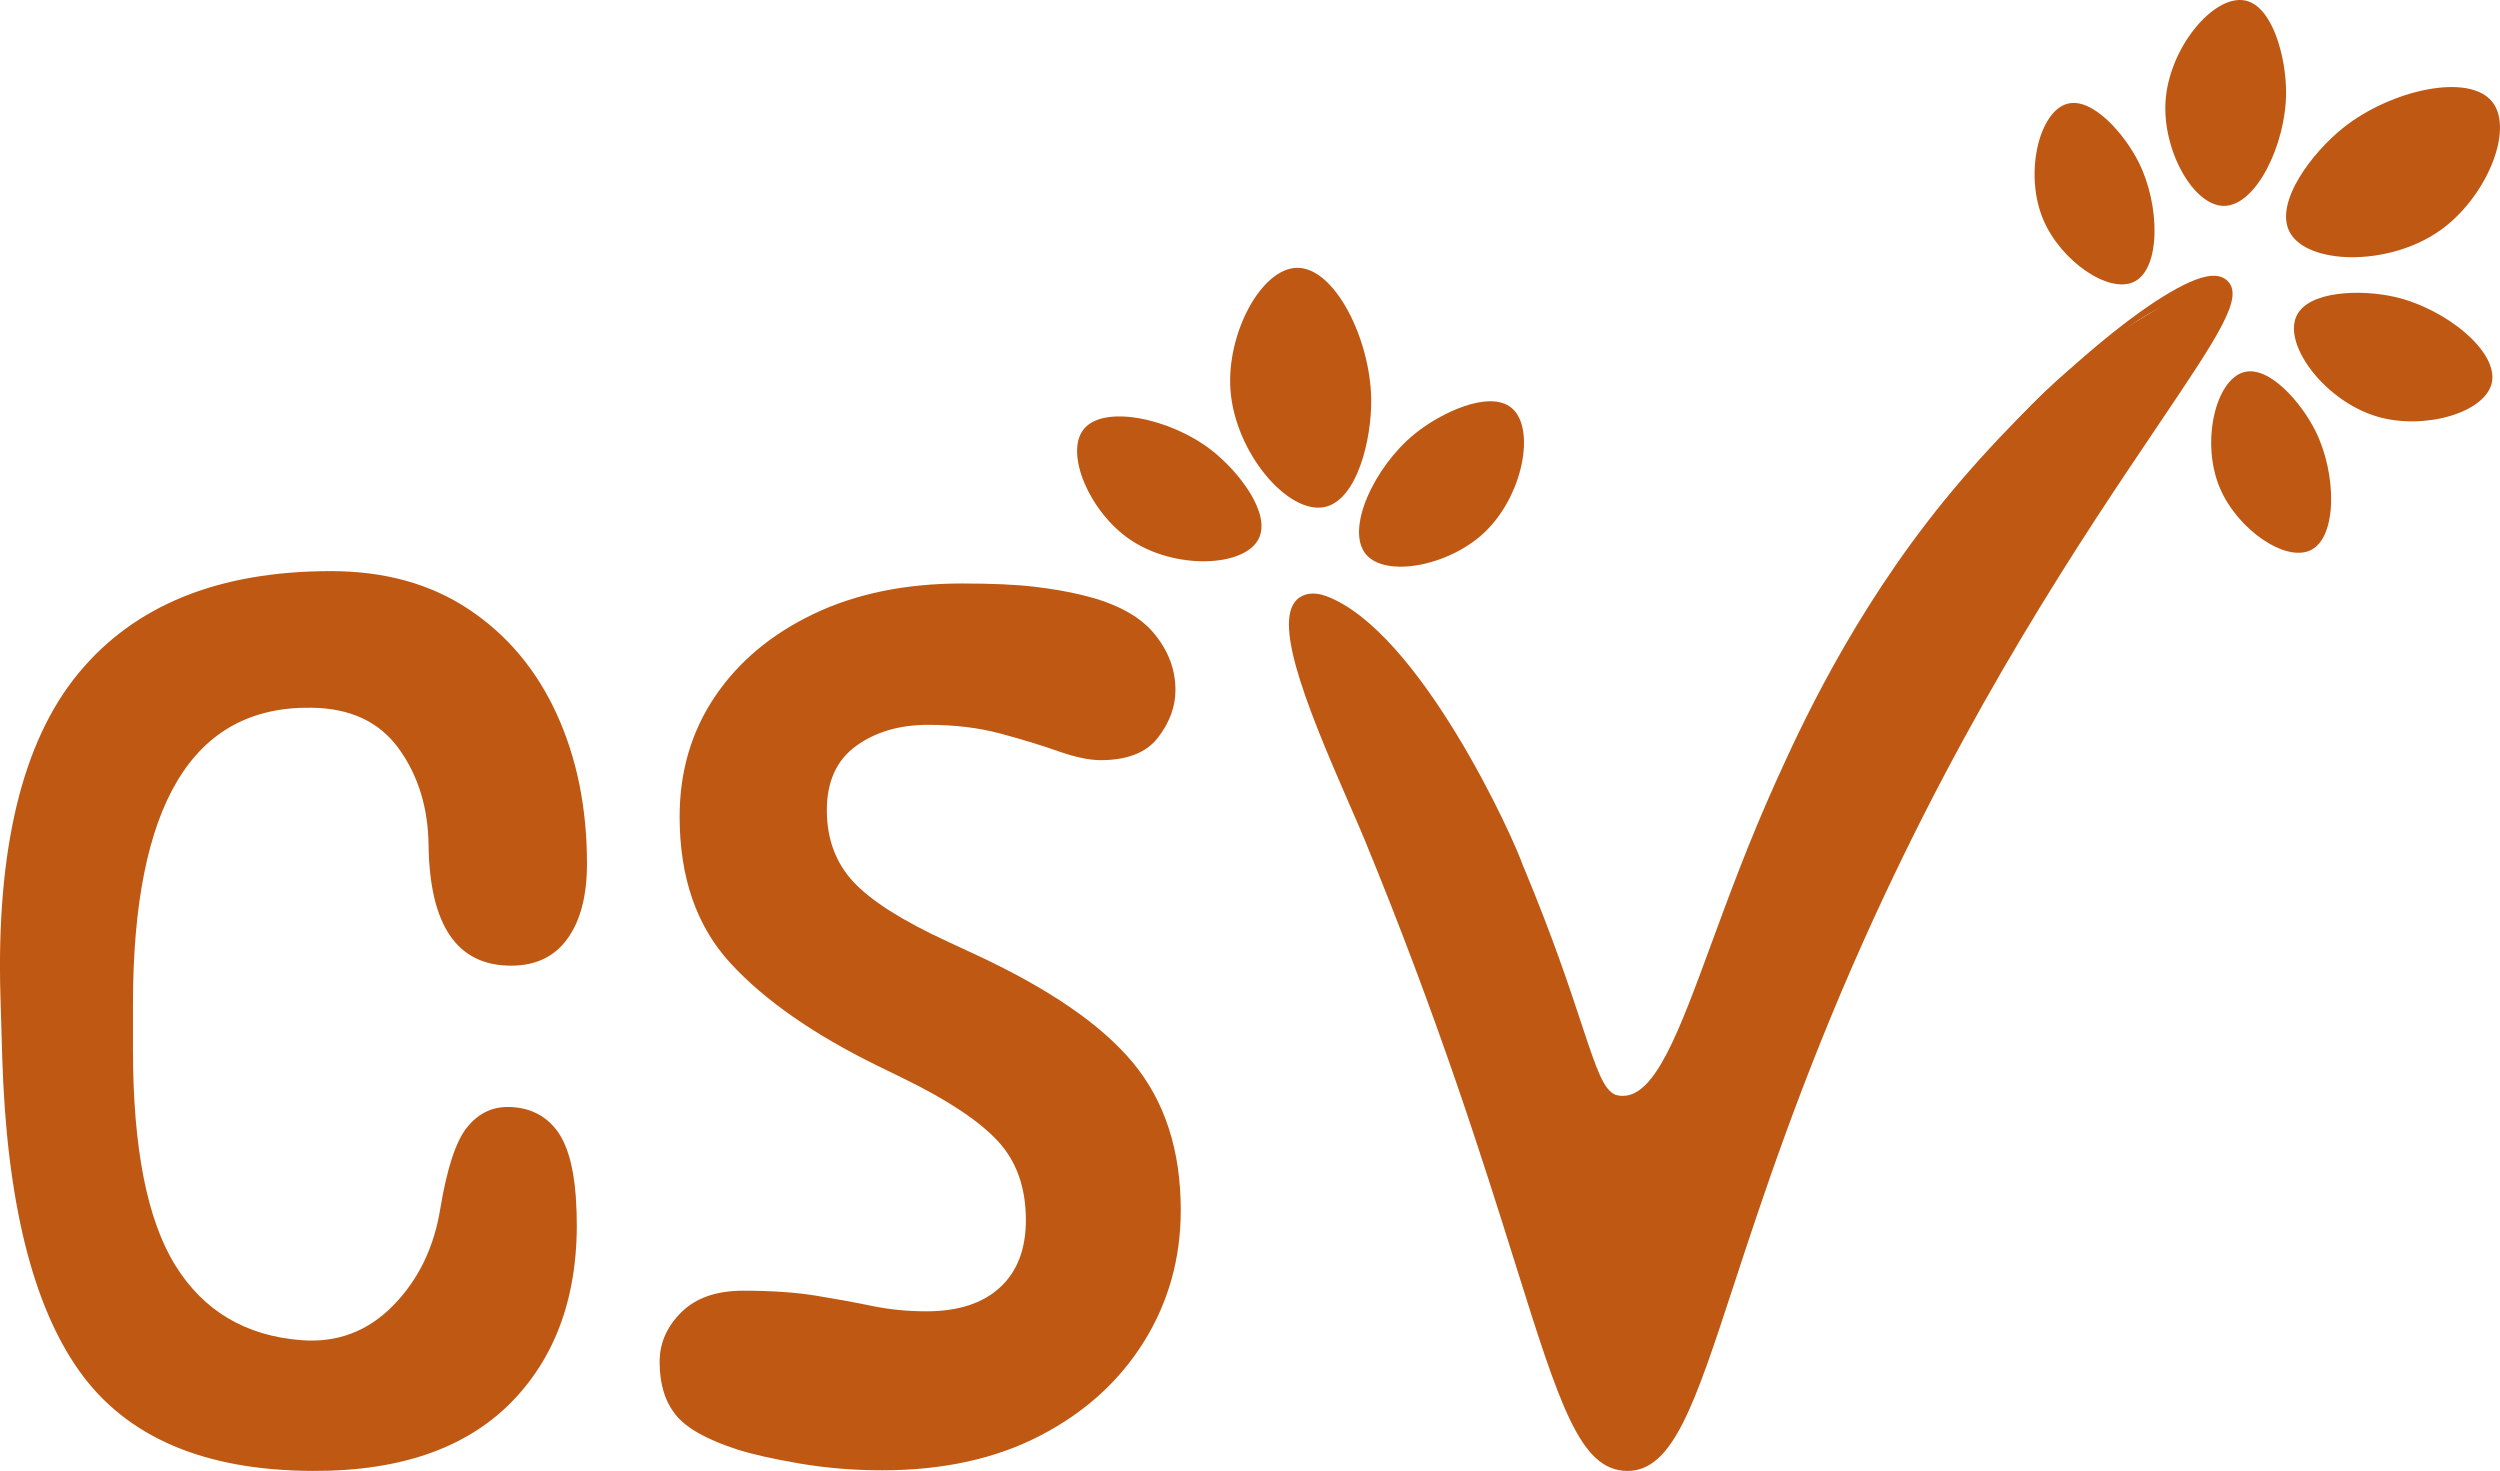
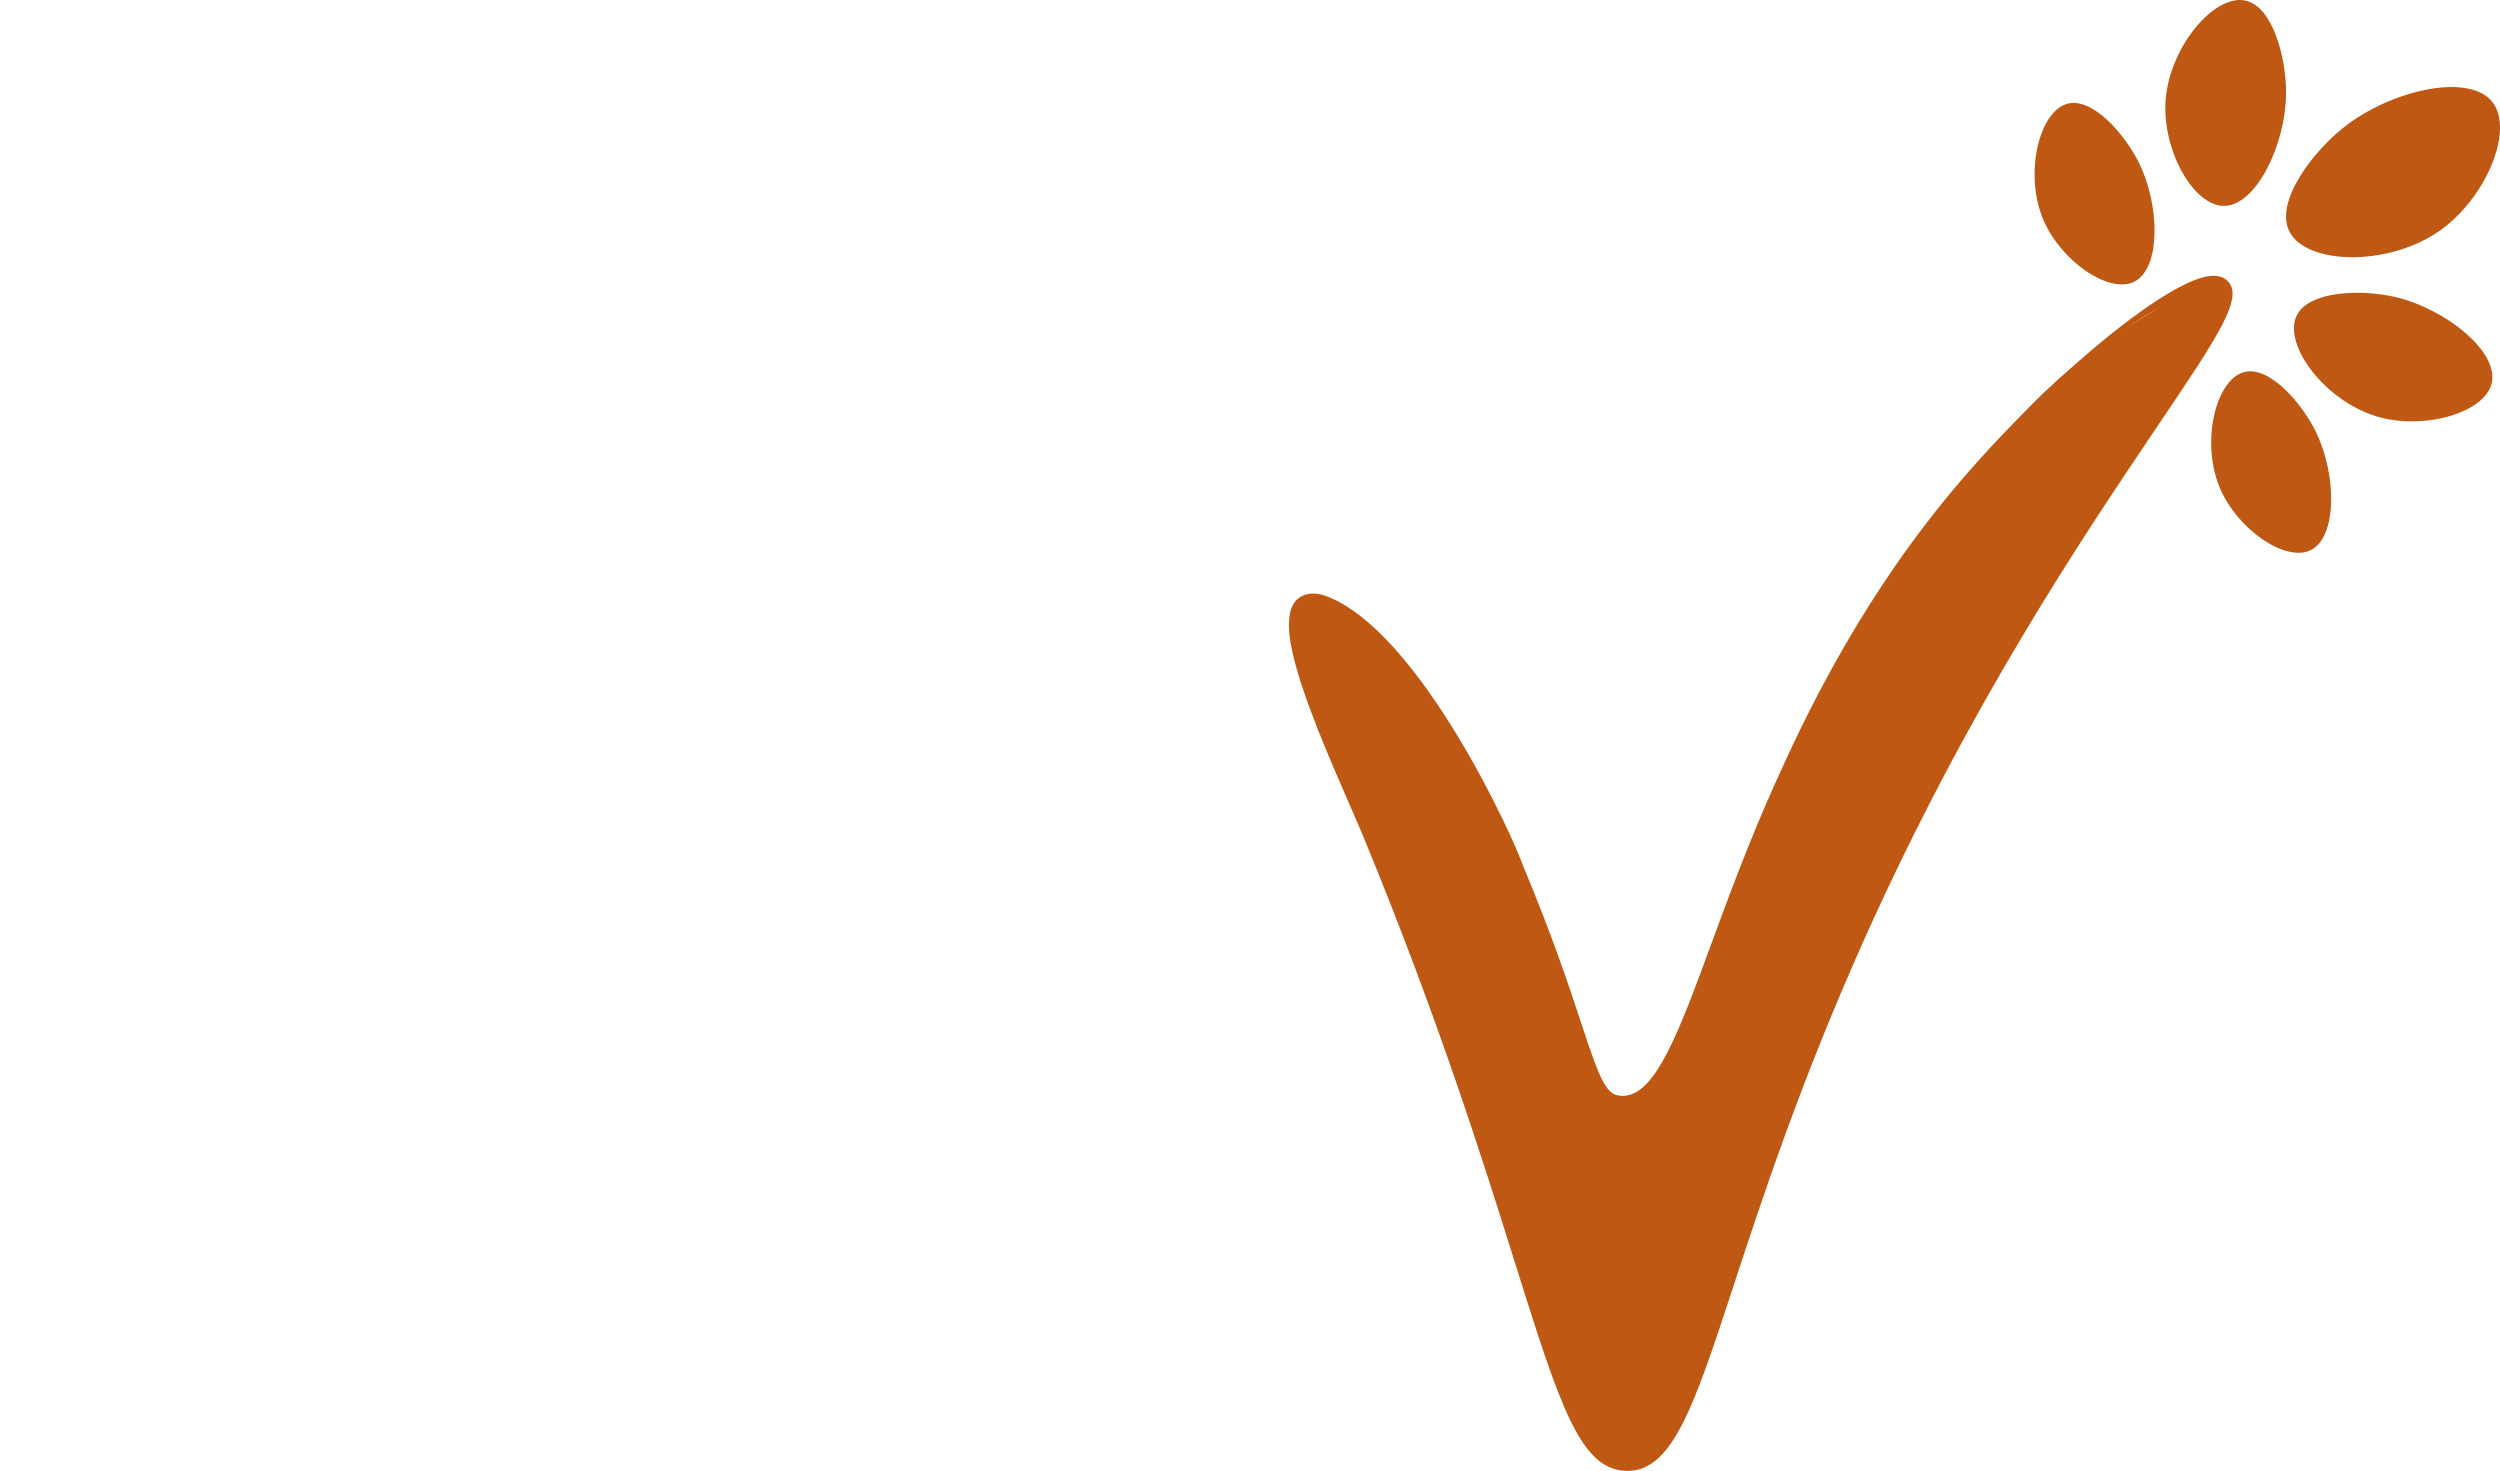
<svg xmlns="http://www.w3.org/2000/svg" id="Uden_tekst" data-name="Uden tekst" viewBox="0 0 1331.47 783.39">
  <defs>
    <style>.cls-1{fill:#bf5813}</style>
  </defs>
  <path class="cls-1" d="M861.8 587.8c-17.65-3.07-16.14-33.12-54.12-124.28 0 0-51-122.8-102.81-142.15-2.52-.94-6.23-1.73-9.35-.32-19.05 8.61 22.09 92.95 35 124.32 92.24 224.17 97.57 333.46 136.02 333.87 37.38.4 43.54-104.38 122.49-280.45 90.31-201.39 212.83-330.46 194.16-346.46-6.01-5.15-22.45 4.88-45.39 18.87-51.65 31.5-80.83 71.65-98.92 97.82-37.91 54.85-62.45 89.71-89.09 148.64-42.16 93.25-54.87 169.74-85.24 170.15-7.7.1-14.06-4.71-18.16-8.68" />
  <path class="cls-1" d="M866.76 783.39h-.27c-24.92-.27-35.77-34.86-59.56-110.65-17.14-54.63-40.62-129.45-80.26-225.8-2.03-4.94-4.77-11.19-7.85-18.25-24.52-56.08-43.31-103.18-25.02-111.44 4.74-2.13 9.87-.77 12.52.22 49.84 18.62 100.2 129.34 105.13 144.48l.07-.03c15.53 37.29 24.38 64.05 30.83 83.59 8.39 25.38 11.87 35.06 18.15 37.62 1.33.36 2.48.55 3.98.51 17.25-.23 29.7-34.09 46.94-80.95 9.5-25.83 20.27-55.11 34.57-86.75 12.01-26.56 40.12-88.75 89.65-149.55 48.18-59.15 117.05-117.2 141.7-119.45 3.52-.32 6.42.42 8.53 2.22 9.94 8.47-3.78 28.82-36.94 77.99-39.89 59.16-100.17 148.56-156.13 273.34-33.79 75.37-54.43 138.28-69.5 184.22-20.84 63.57-32.37 98.69-56.56 98.69Zm-167.4-458.95c-.63-.04-1.36.05-2.14.4-12.29 5.55 17.87 74.55 29.22 100.53 3.11 7.13 5.87 13.43 7.92 18.41 39.79 96.68 63.32 171.7 80.52 226.48 21.16 67.46 32.82 104.62 51.7 104.82h.15c18.2 0 29.69-35.03 48.69-92.96 15.12-46.11 35.84-109.27 69.82-185.03 56.25-125.44 116.77-215.19 156.82-274.59 20.02-29.69 42.72-63.36 38.44-67-.2-.17-.93-.39-2.38-.27-60.04 4.89-136.01 116.42-136.01 116.42-22.33 29.94-33.49 44.9-45.08 64.11-36.16 59.91-62.04 127.97-77.78 169.81-14.75 39.21-30.51 86.24-54.64 86.4-1.18 0-2.32-.06-3.49-.22l-.03.16c-1.28-.22-2.48-.54-3.59-.97-4.74-1.44-9.43-4.39-13.99-8.83l2.64-2.72c-3.67-6.98-7.01-17.12-11.69-31.26-3.8-11.5-8.43-25.51-14.77-42.7 0 0-6.5-18.04-15.85-40.3-30.98-73.79-84.4-139.36-104.47-140.68ZM1088.26 117.07c9.33 21.95 34.81 39.54 48.27 33.04 14.35-6.92 13.92-40.69 2.65-63.41-7.55-15.22-24.74-35.09-38.16-31.43-15.12 4.12-23.1 37.46-12.76 61.8ZM1182.32 260c9.33 21.95 34.81 39.54 48.27 33.04 14.35-6.92 13.92-40.69 2.65-63.41-7.55-15.22-24.74-35.09-38.16-31.43-15.12 4.12-23.1 37.46-12.76 61.8ZM1153.33 54.16c-1.57 25.86 14.7 55.29 30.92 55.5 17.3.22 33.24-32.82 33.29-60.36.03-18.46-7.06-46.09-21.87-49.04-16.69-3.32-40.6 25.23-42.34 53.9ZM1266 221.85c24.84 7.35 57.18-1.88 61.03-17.64 4.11-16.81-24.49-39.77-51.32-46.02-17.98-4.18-46.5-3.5-52.7 10.27-6.99 15.52 15.45 45.24 42.99 53.38ZM1299.28 122.93c24.74-17.34 39.8-53.55 28.21-68.51-12.36-15.95-54.08-6.52-79.25 13.43-16.87 13.37-36.94 39.9-28.88 55.56 9.09 17.64 52.5 18.74 79.92-.48Z" />
-   <path class="cls-1" d="M790.04 284.09c-19.04 17.56-52.13 23.58-62.55 11.14-11.11-13.26 4.4-46.5 25.71-63.95 14.28-11.7 40.17-23.68 51.82-14.06 13.13 10.83 6.13 47.41-14.98 66.88ZM601.83 287.37c-21.4-14.6-34.7-45.49-24.93-58.44 10.42-13.81 46.3-6.17 68.1 10.66 14.61 11.28 32.11 33.81 25.37 47.32-7.6 15.23-44.81 16.64-68.54.45ZM655.34 207.81c-2.21-30.13 16.32-64.69 35.24-65.17 20.17-.51 39.25 37.78 39.71 69.89.31 21.52-7.55 53.85-24.78 57.5-19.42 4.12-47.72-28.82-50.16-62.22ZM70.81 535v23.84c0 52.48 7.53 90.85 22.58 115.1 15.05 24.26 37.42 37.53 67.12 39.83 19.02 1.47 35.28-4.65 48.77-18.35 13.49-13.69 21.9-30.99 25.25-51.9 3.55-21.33 8.26-35.65 14.11-42.97s13.06-10.98 21.64-10.98c10.45 0 18.82 3.66 25.09 10.98s10.04 19.55 11.29 36.69c3.14 44.75-7.42 80.34-31.68 106.79-24.26 26.45-60.43 39.57-108.51 39.36-57.71-.21-99.11-17.93-124.2-53.16-25.09-35.23-38.79-91-41.09-167.32l-.94-31.99c-2.3-78.41 11.5-135.8 41.4-172.18 29.9-36.38 74.75-54.57 134.55-54.57 28.64 0 53.16 6.8 73.55 20.39s35.96 32.15 46.73 55.67c10.77 23.52 16.15 50.13 16.15 79.82 0 16.94-3.45 30.22-10.35 39.83-6.9 9.62-16.94 14.43-30.11 14.43-28.65 0-43.28-21.33-43.91-63.98-.21-20.07-5.49-37.27-15.84-51.59s-25.87-21.59-46.57-21.8c-63.35-1.04-95.03 51.65-95.03 158.07ZM609.26 714.55c-13.07 21.01-31.47 37.69-55.2 50.02-23.73 12.33-51.8 18.5-84.21 18.5-15.26 0-29.9-1.21-43.91-3.61-14.01-2.41-24.99-4.86-32.93-7.37-16.31-5.22-27.34-11.39-33.09-18.5-5.75-7.11-8.62-16.51-8.62-28.23 0-10.04 3.87-18.87 11.6-26.5 7.73-7.63 18.71-11.45 32.93-11.45 15.05 0 28.02.89 38.89 2.67 10.87 1.78 20.86 3.61 29.95 5.49 9.1 1.88 18.66 2.82 28.7 2.82 16.94 0 30-4.23 39.2-12.7 9.2-8.47 13.8-20.43 13.8-35.91 0-17.35-5.02-31.41-15.05-42.18-10.04-10.77-26.87-21.9-50.49-33.4l-13.49-6.59c-34.08-16.72-60.17-34.91-78.25-54.57-18.09-19.65-27.13-45.68-27.13-78.09 0-24.04 6.27-45.37 18.82-63.98s30.11-33.29 52.69-44.06c22.58-10.77 48.93-16.15 79.03-16.15 15.89 0 28.7.58 38.42 1.73 9.72 1.15 18.35 2.67 25.87 4.55 17.35 4.18 29.9 10.87 37.64 20.07 7.73 9.2 11.6 19.34 11.6 30.42 0 8.78-3.09 17.2-9.25 25.25-6.17 8.05-16.36 12.07-30.58 12.07-6.07 0-13.54-1.57-22.42-4.7-8.89-3.14-19.13-6.27-30.74-9.41-11.6-3.14-24.52-4.7-38.73-4.7-15.26 0-28.07 3.76-38.42 11.29-10.35 7.53-15.52 18.93-15.52 34.19s4.7 27.97 14.11 38.11 26.13 20.75 50.18 31.83l13.49 6.27c39.93 18.4 68.37 37.85 85.31 58.33 16.94 20.49 25.4 46.63 25.4 78.41 0 25.72-6.54 49.08-19.6 70.1Z" />
</svg>